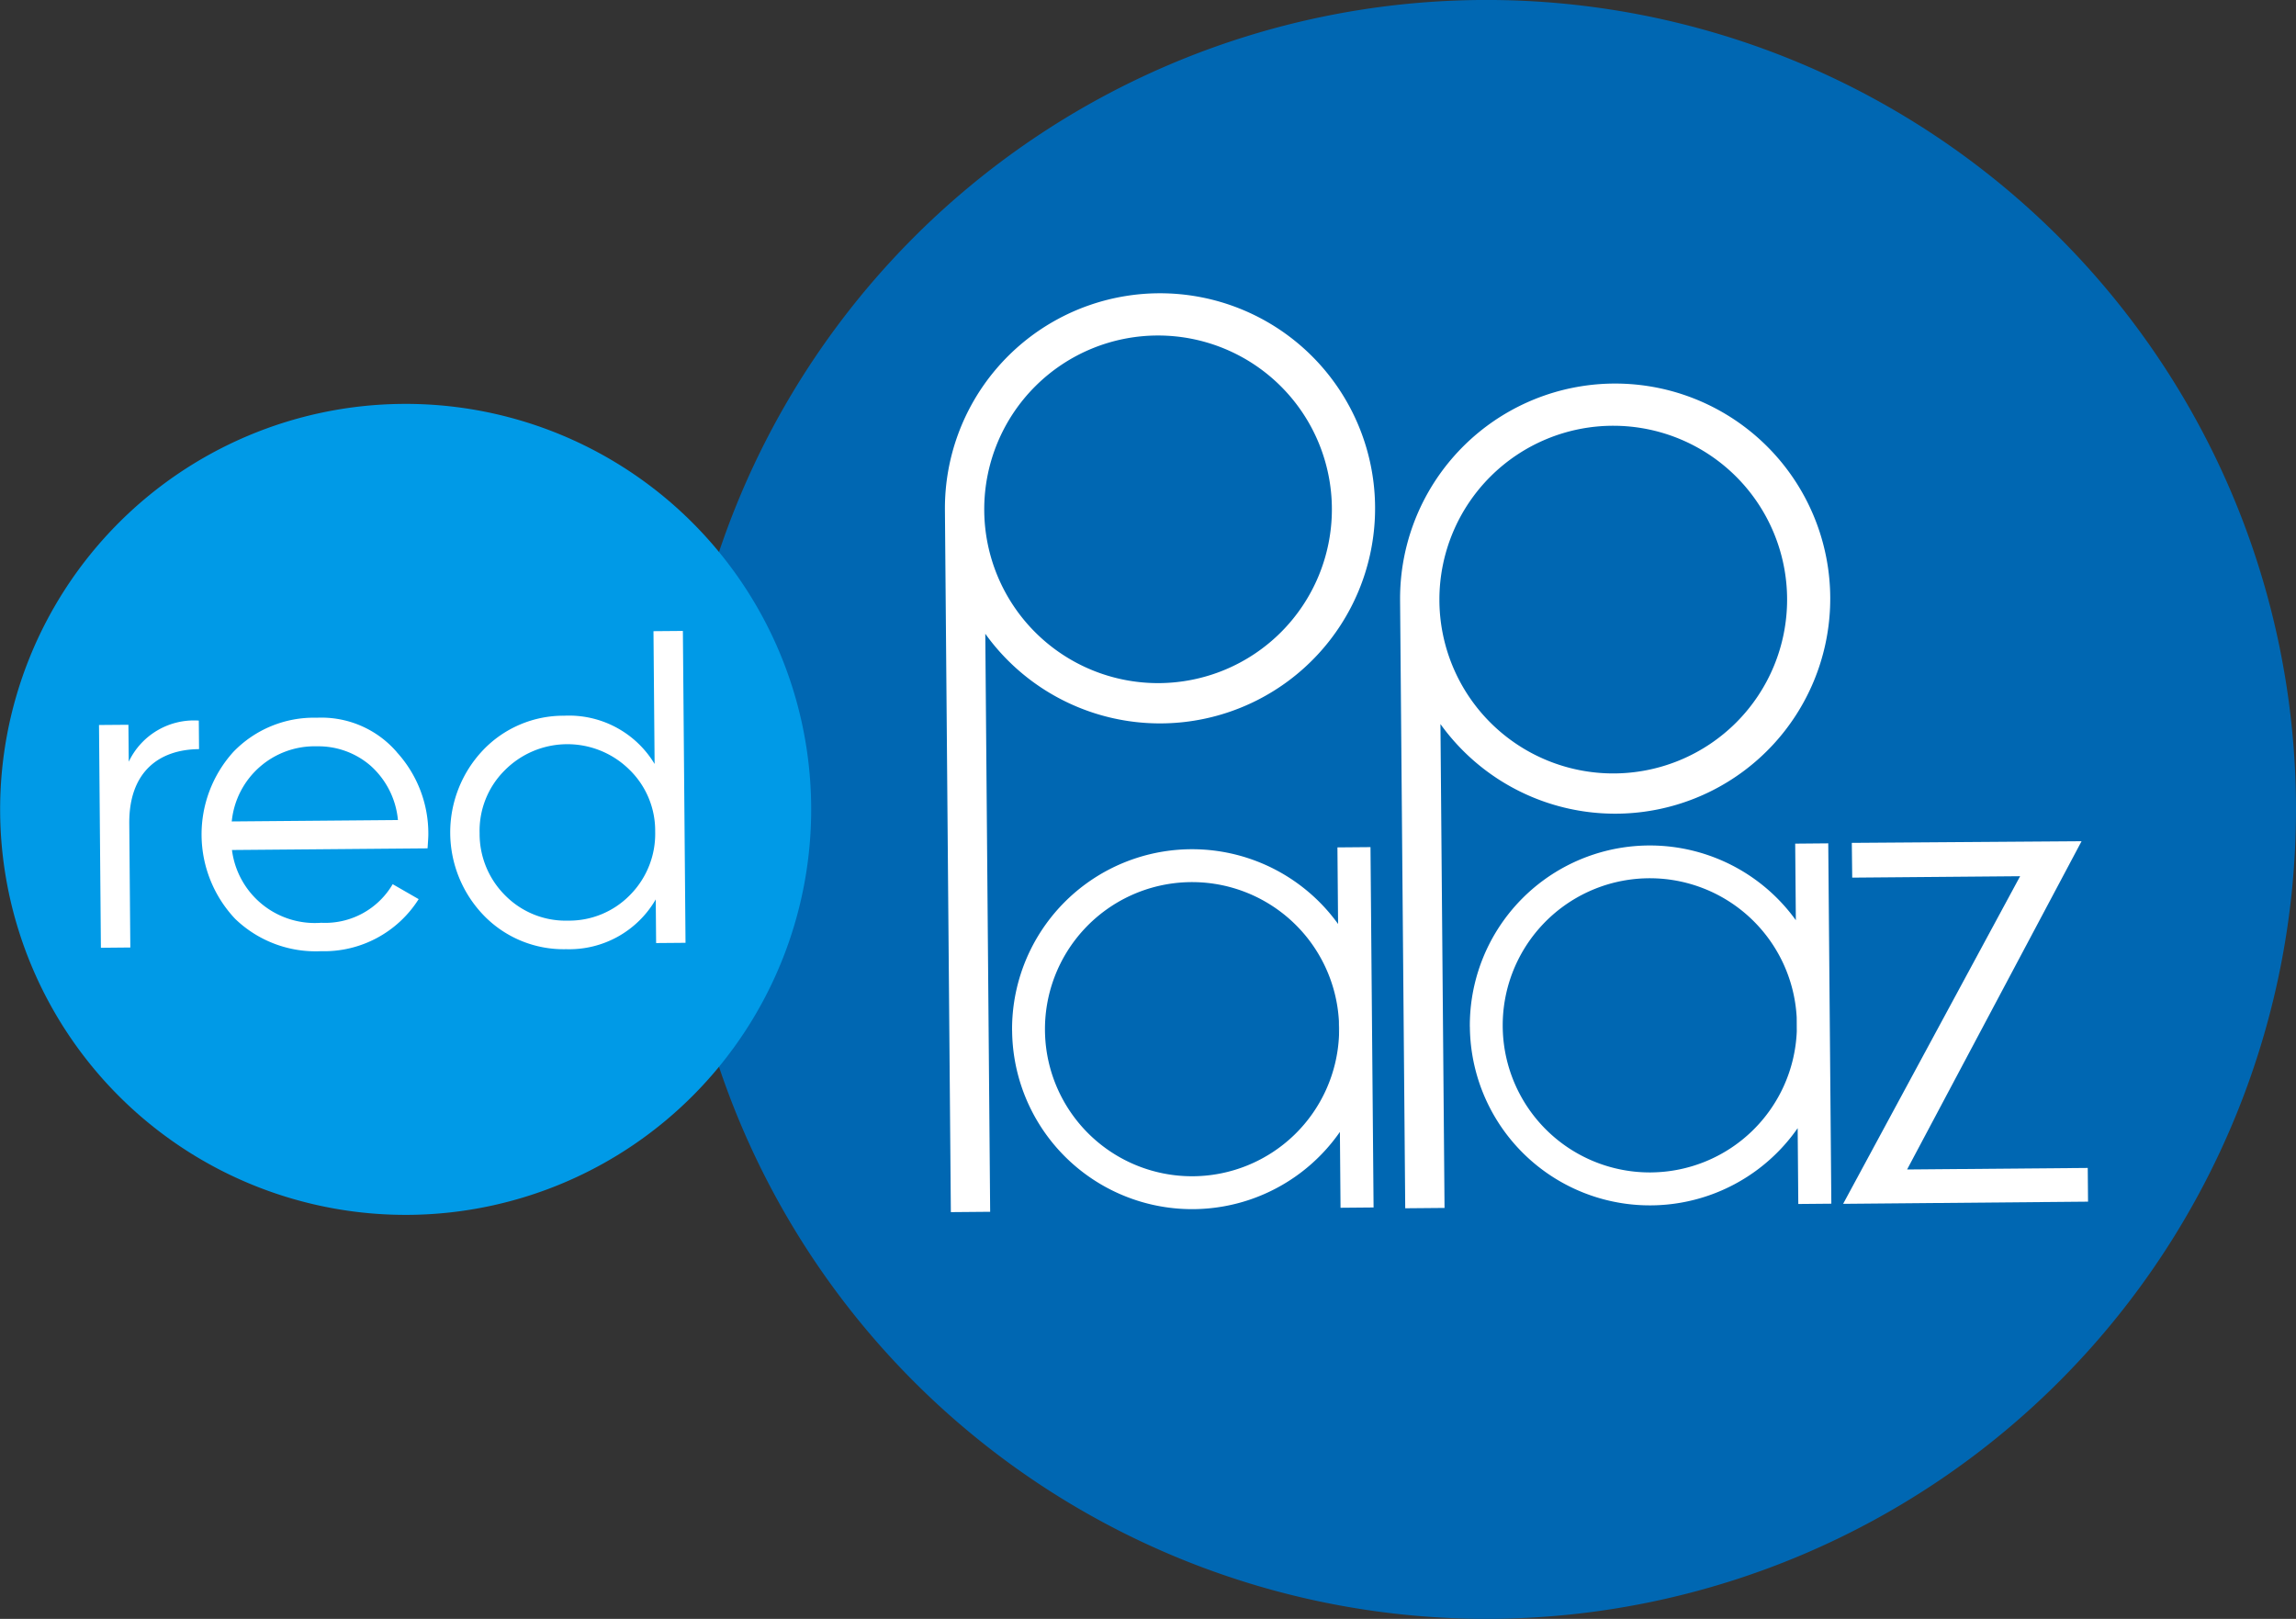
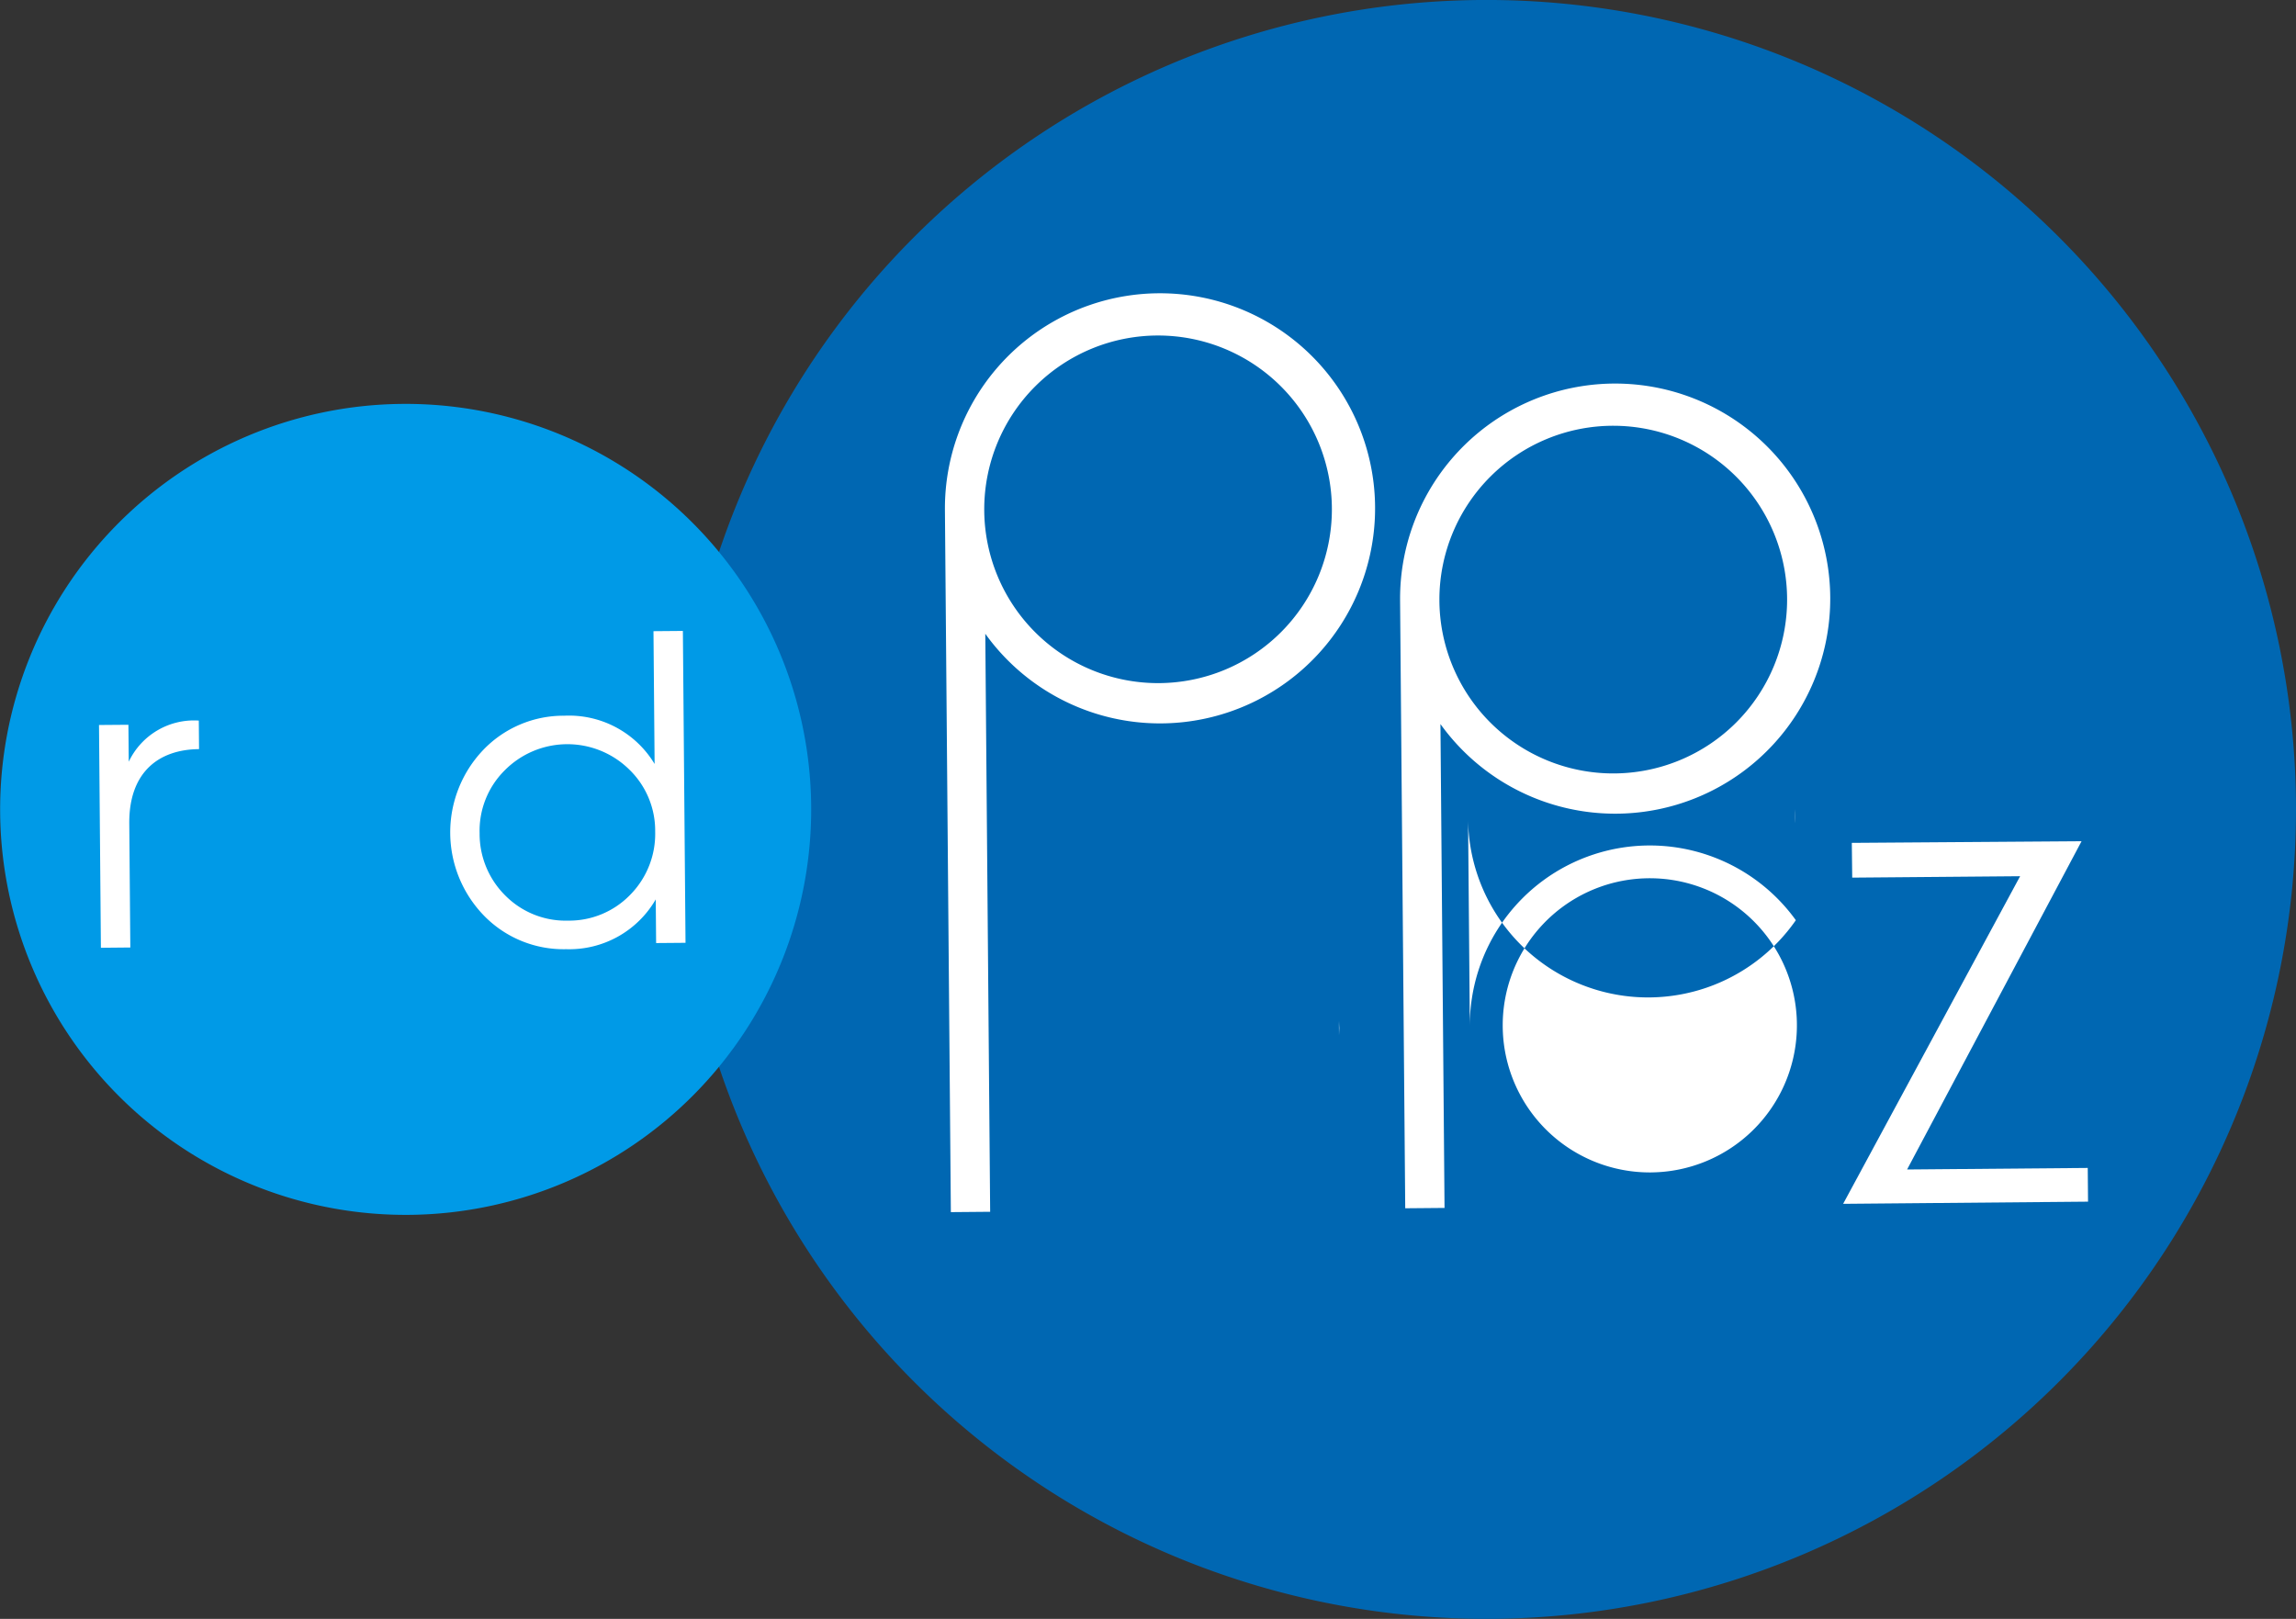
<svg xmlns="http://www.w3.org/2000/svg" id="Grupo_27" data-name="Grupo 27" width="148.905" height="105" viewBox="0 0 148.905 105">
  <rect x="0" y="0" width="148.905" height="105" fill="#333333" stroke="none" />
  <defs>
    <clipPath id="clip-path">
      <rect id="Rectángulo_8" data-name="Rectángulo 8" width="148.905" height="105" fill="none" />
    </clipPath>
  </defs>
  <g id="Grupo_6" data-name="Grupo 6" clip-path="url(#clip-path)">
    <path id="Trazado_119" data-name="Trazado 119" d="M147.631,52.056A52.5,52.5,0,1,1,94.689,0a52.5,52.5,0,0,1,52.942,52.055" transform="translate(1.272 0)" fill="#0067b2" />
    <path id="Trazado_120" data-name="Trazado 120" d="M116.073,76.5l15.883-.141-.019-2.187-11.716.1,11.315-21.29-14.9.106.026,2.255,10.889-.092Z" transform="translate(3.462 1.58)" fill="#fff" fill-rule="evenodd" />
    <path id="Trazado_121" data-name="Trazado 121" d="M84.377,65.21l-.008-.91c.009.151.013.3.014.456s0,.3-.006.454" transform="translate(2.516 1.918)" fill="#fff" />
    <path id="Trazado_122" data-name="Trazado 122" d="M62.057,32.513a11.273,11.273,0,1,0,0-.06Zm-2.55.022v-.06a13.949,13.949,0,1,1,2.618,8.08l.316,37.49-2.549.022Z" transform="translate(1.775 0.551)" fill="#fff" />
    <path id="Trazado_123" data-name="Trazado 123" d="M90.721,38.2a11.275,11.275,0,1,0,0-.06Zm-2.55.022v-.06a13.949,13.949,0,1,1,2.618,8.08l.265,31.384-2.549.022Z" transform="translate(2.63 0.72)" fill="#fff" />
-     <path id="Trazado_124" data-name="Trazado 124" d="M104.317,74.458a9.539,9.539,0,0,0,9.451-9.164c.006-.15.008-.3.007-.455s-.006-.3-.014-.455a9.54,9.54,0,1,0-9.444,10.075m-11.753-9.44A11.674,11.674,0,0,1,113.707,58.1l-.042-4.966,2.144-.019.1,11.71.1,11.662-2.143.019-.041-4.919a11.674,11.674,0,0,1-21.258-6.564m21.2.276-.007-.91c.008.151.012.3.014.455s0,.3-.007.455" transform="translate(2.761 1.584)" fill="#fff" />
+     <path id="Trazado_124" data-name="Trazado 124" d="M104.317,74.458a9.539,9.539,0,0,0,9.451-9.164c.006-.15.008-.3.007-.455s-.006-.3-.014-.455a9.54,9.54,0,1,0-9.444,10.075m-11.753-9.44A11.674,11.674,0,0,1,113.707,58.1a11.674,11.674,0,0,1-21.258-6.564m21.2.276-.007-.91c.008.151.012.3.014.455s0,.3-.007.455" transform="translate(2.761 1.584)" fill="#fff" />
    <path id="Trazado_125" data-name="Trazado 125" d="M84.326,65.211l-.007-.91c.008.151.012.3.014.455s0,.3-.007.455" transform="translate(2.515 1.918)" fill="#fff" />
-     <path id="Trazado_126" data-name="Trazado 126" d="M75.488,74.7a9.54,9.54,0,0,0,9.452-9.164l.007-.455-.015-.455A9.539,9.539,0,1,0,75.488,74.7m-11.752-9.44a11.673,11.673,0,0,1,21.143-6.922l-.042-4.967,2.144-.018.1,11.709.1,11.663-2.143.019-.041-4.919a11.674,11.674,0,0,1-21.258-6.564" transform="translate(1.901 1.591)" fill="#fff" />
    <path id="Trazado_127" data-name="Trazado 127" d="M52.608,51.518a26.3,26.3,0,1,1-26.525-26.08,26.3,26.3,0,0,1,26.525,26.08" transform="translate(0 0.759)" fill="#009ae7" />
    <path id="Trazado_128" data-name="Trazado 128" d="M8.164,48.051a4.682,4.682,0,0,1,4.543-2.668l.016,1.851c-2.631.022-4.555,1.511-4.525,4.835L8.266,60.1l-1.908.018L6.235,45.669l1.907-.015Z" transform="translate(0.186 1.354)" fill="#fff" />
-     <path id="Trazado_129" data-name="Trazado 129" d="M25.363,47.447A7.821,7.821,0,0,1,27.4,52.776c0,.2-.025.52-.05.9l-12.685.107a5.418,5.418,0,0,0,5.791,4.72A5.07,5.07,0,0,0,25.088,56l1.685.969a7.253,7.253,0,0,1-6.329,3.377,7.517,7.517,0,0,1-5.566-2.092,7.974,7.974,0,0,1-.12-10.837,7.245,7.245,0,0,1,5.414-2.213,6.454,6.454,0,0,1,5.192,2.239M14.651,51.931l10.778-.091A5.388,5.388,0,0,0,23.636,48.3a5.164,5.164,0,0,0-3.45-1.242,5.4,5.4,0,0,0-5.535,4.873" transform="translate(0.379 1.348)" fill="#fff" />
    <path id="Trazado_130" data-name="Trazado 130" d="M41.535,39.753l1.907-.016.171,20.228-1.907.016-.024-2.832a6.476,6.476,0,0,1-5.81,3.23,7.2,7.2,0,0,1-5.307-2.152,7.751,7.751,0,0,1-.092-10.749,7.2,7.2,0,0,1,5.27-2.242,6.477,6.477,0,0,1,5.865,3.13ZM36,58.527a5.513,5.513,0,0,0,4.032-1.682,5.629,5.629,0,0,0,1.613-4.089,5.517,5.517,0,0,0-1.681-4.03,5.721,5.721,0,0,0-8.092.068,5.516,5.516,0,0,0-1.613,4.059,5.626,5.626,0,0,0,1.682,4.062A5.513,5.513,0,0,0,36,58.527" transform="translate(0.846 1.185)" fill="#fff" />
  </g>
</svg>